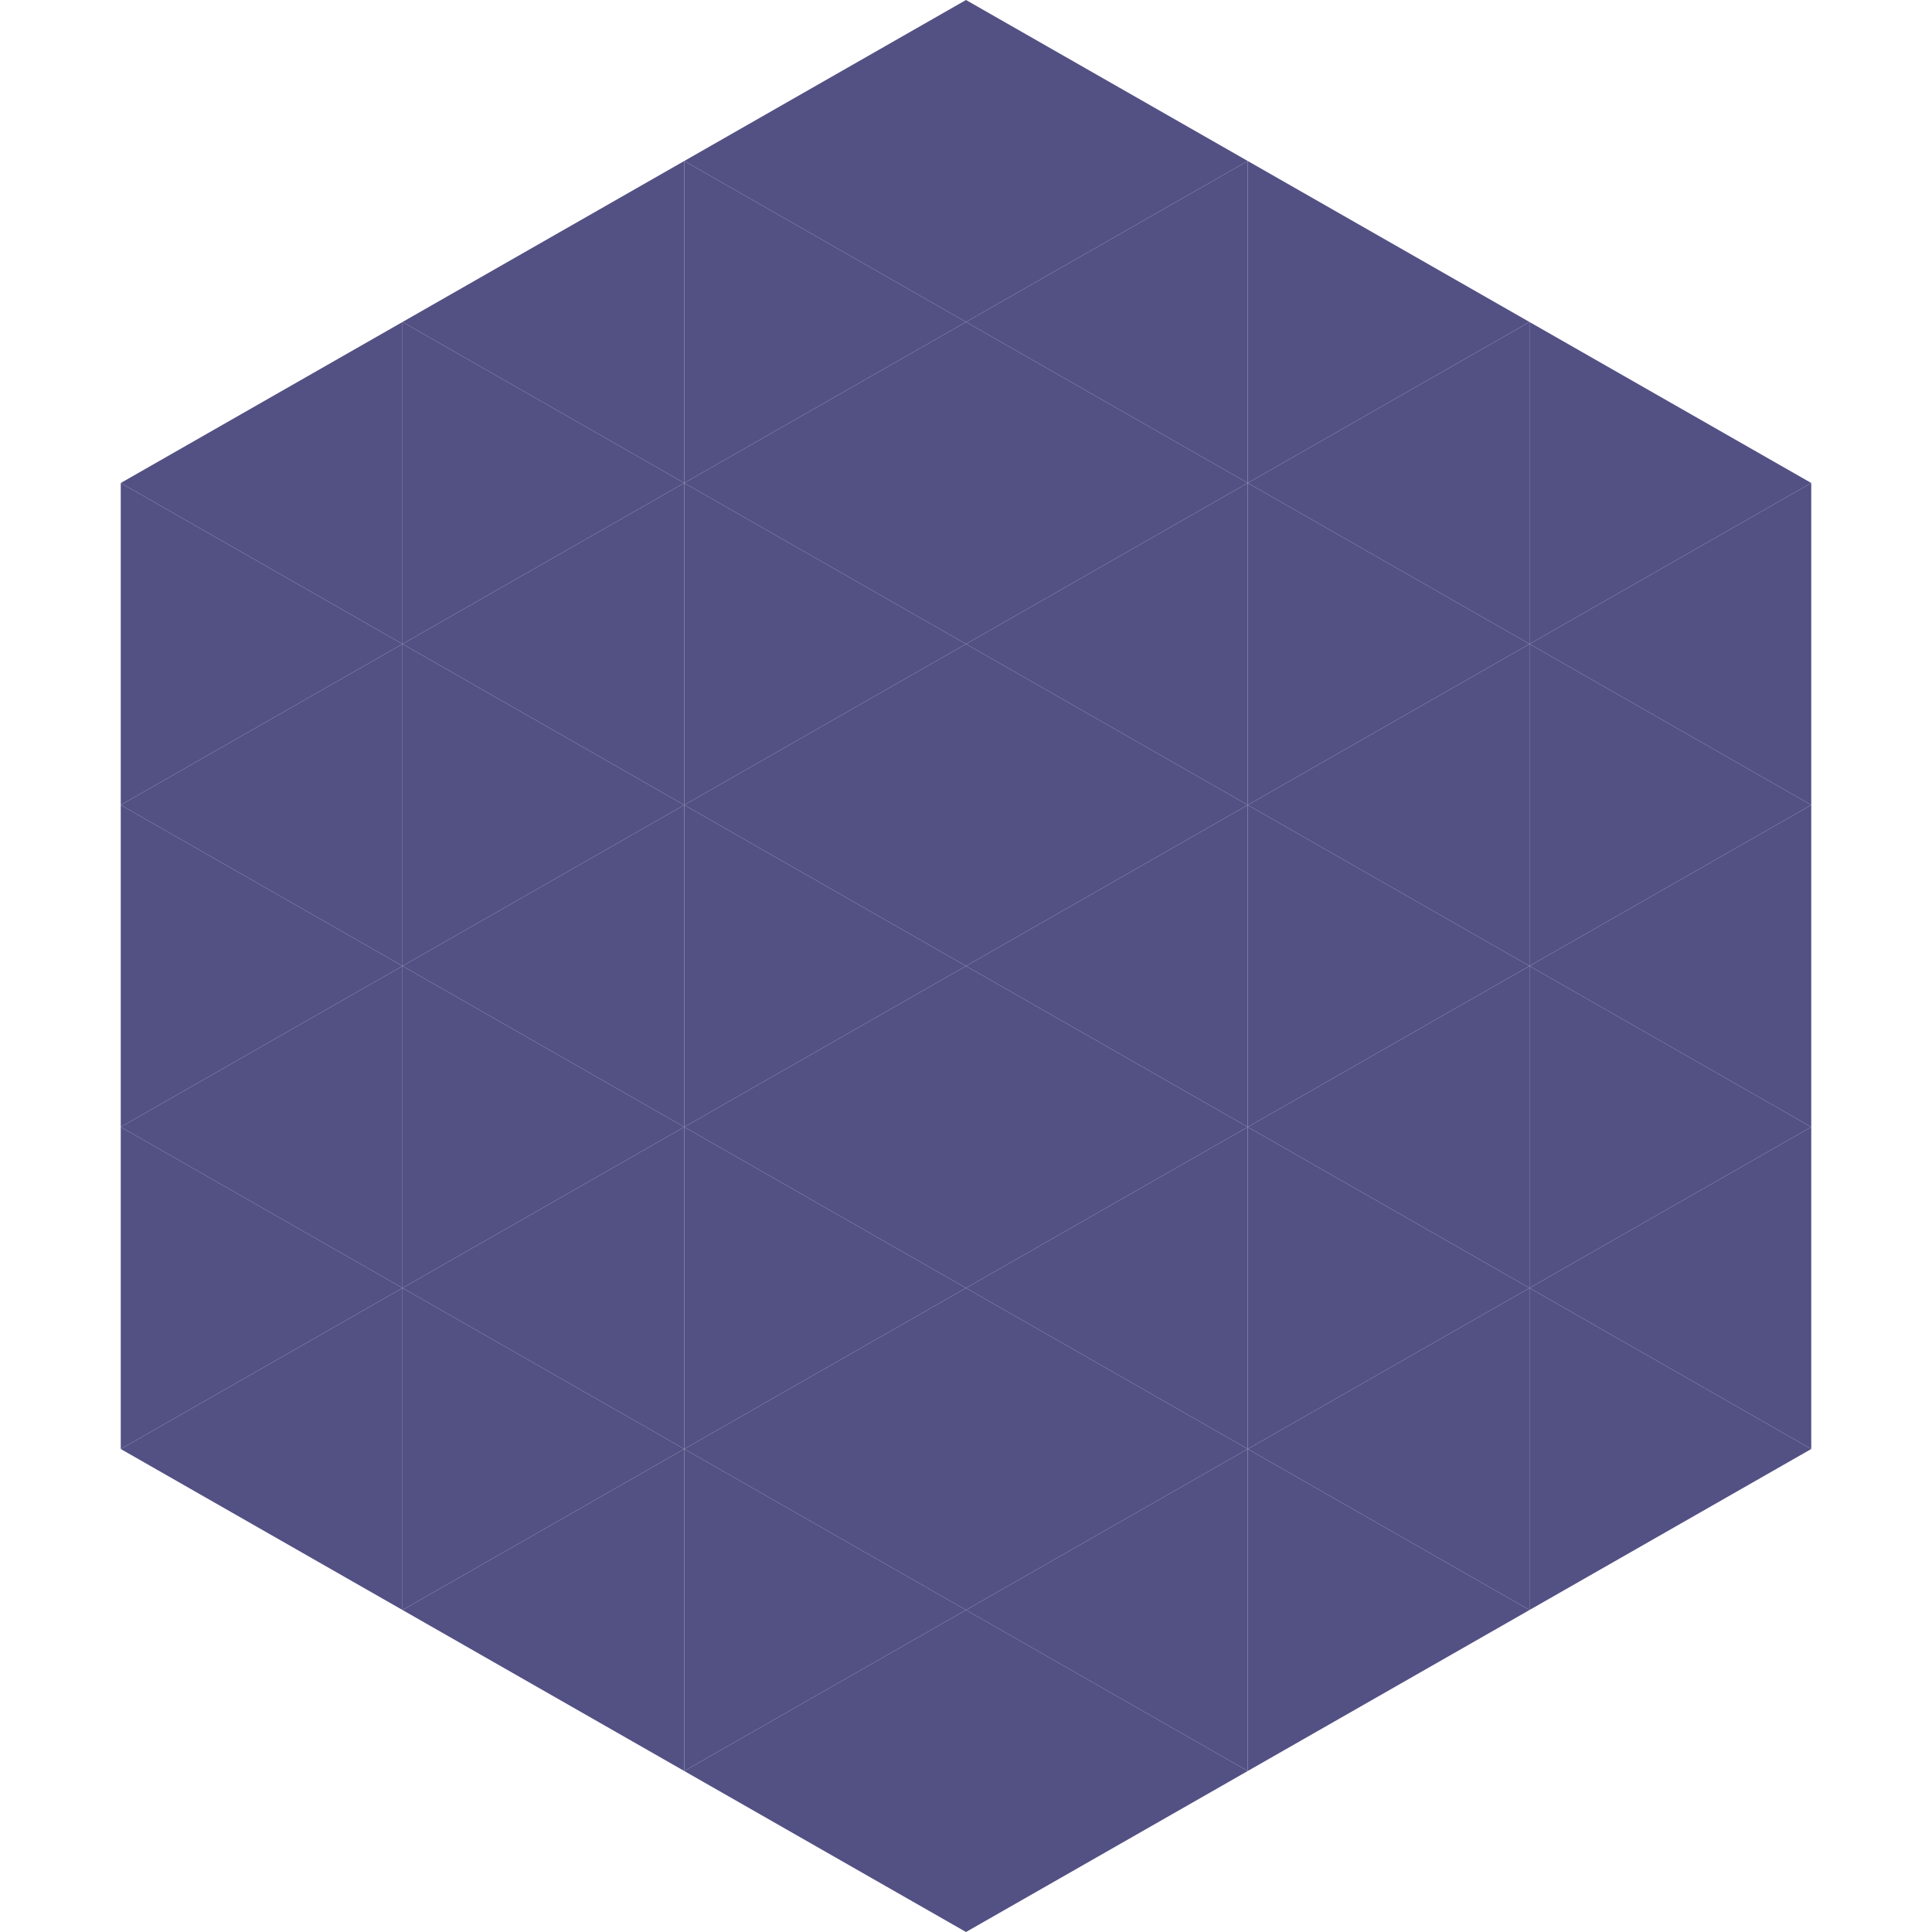
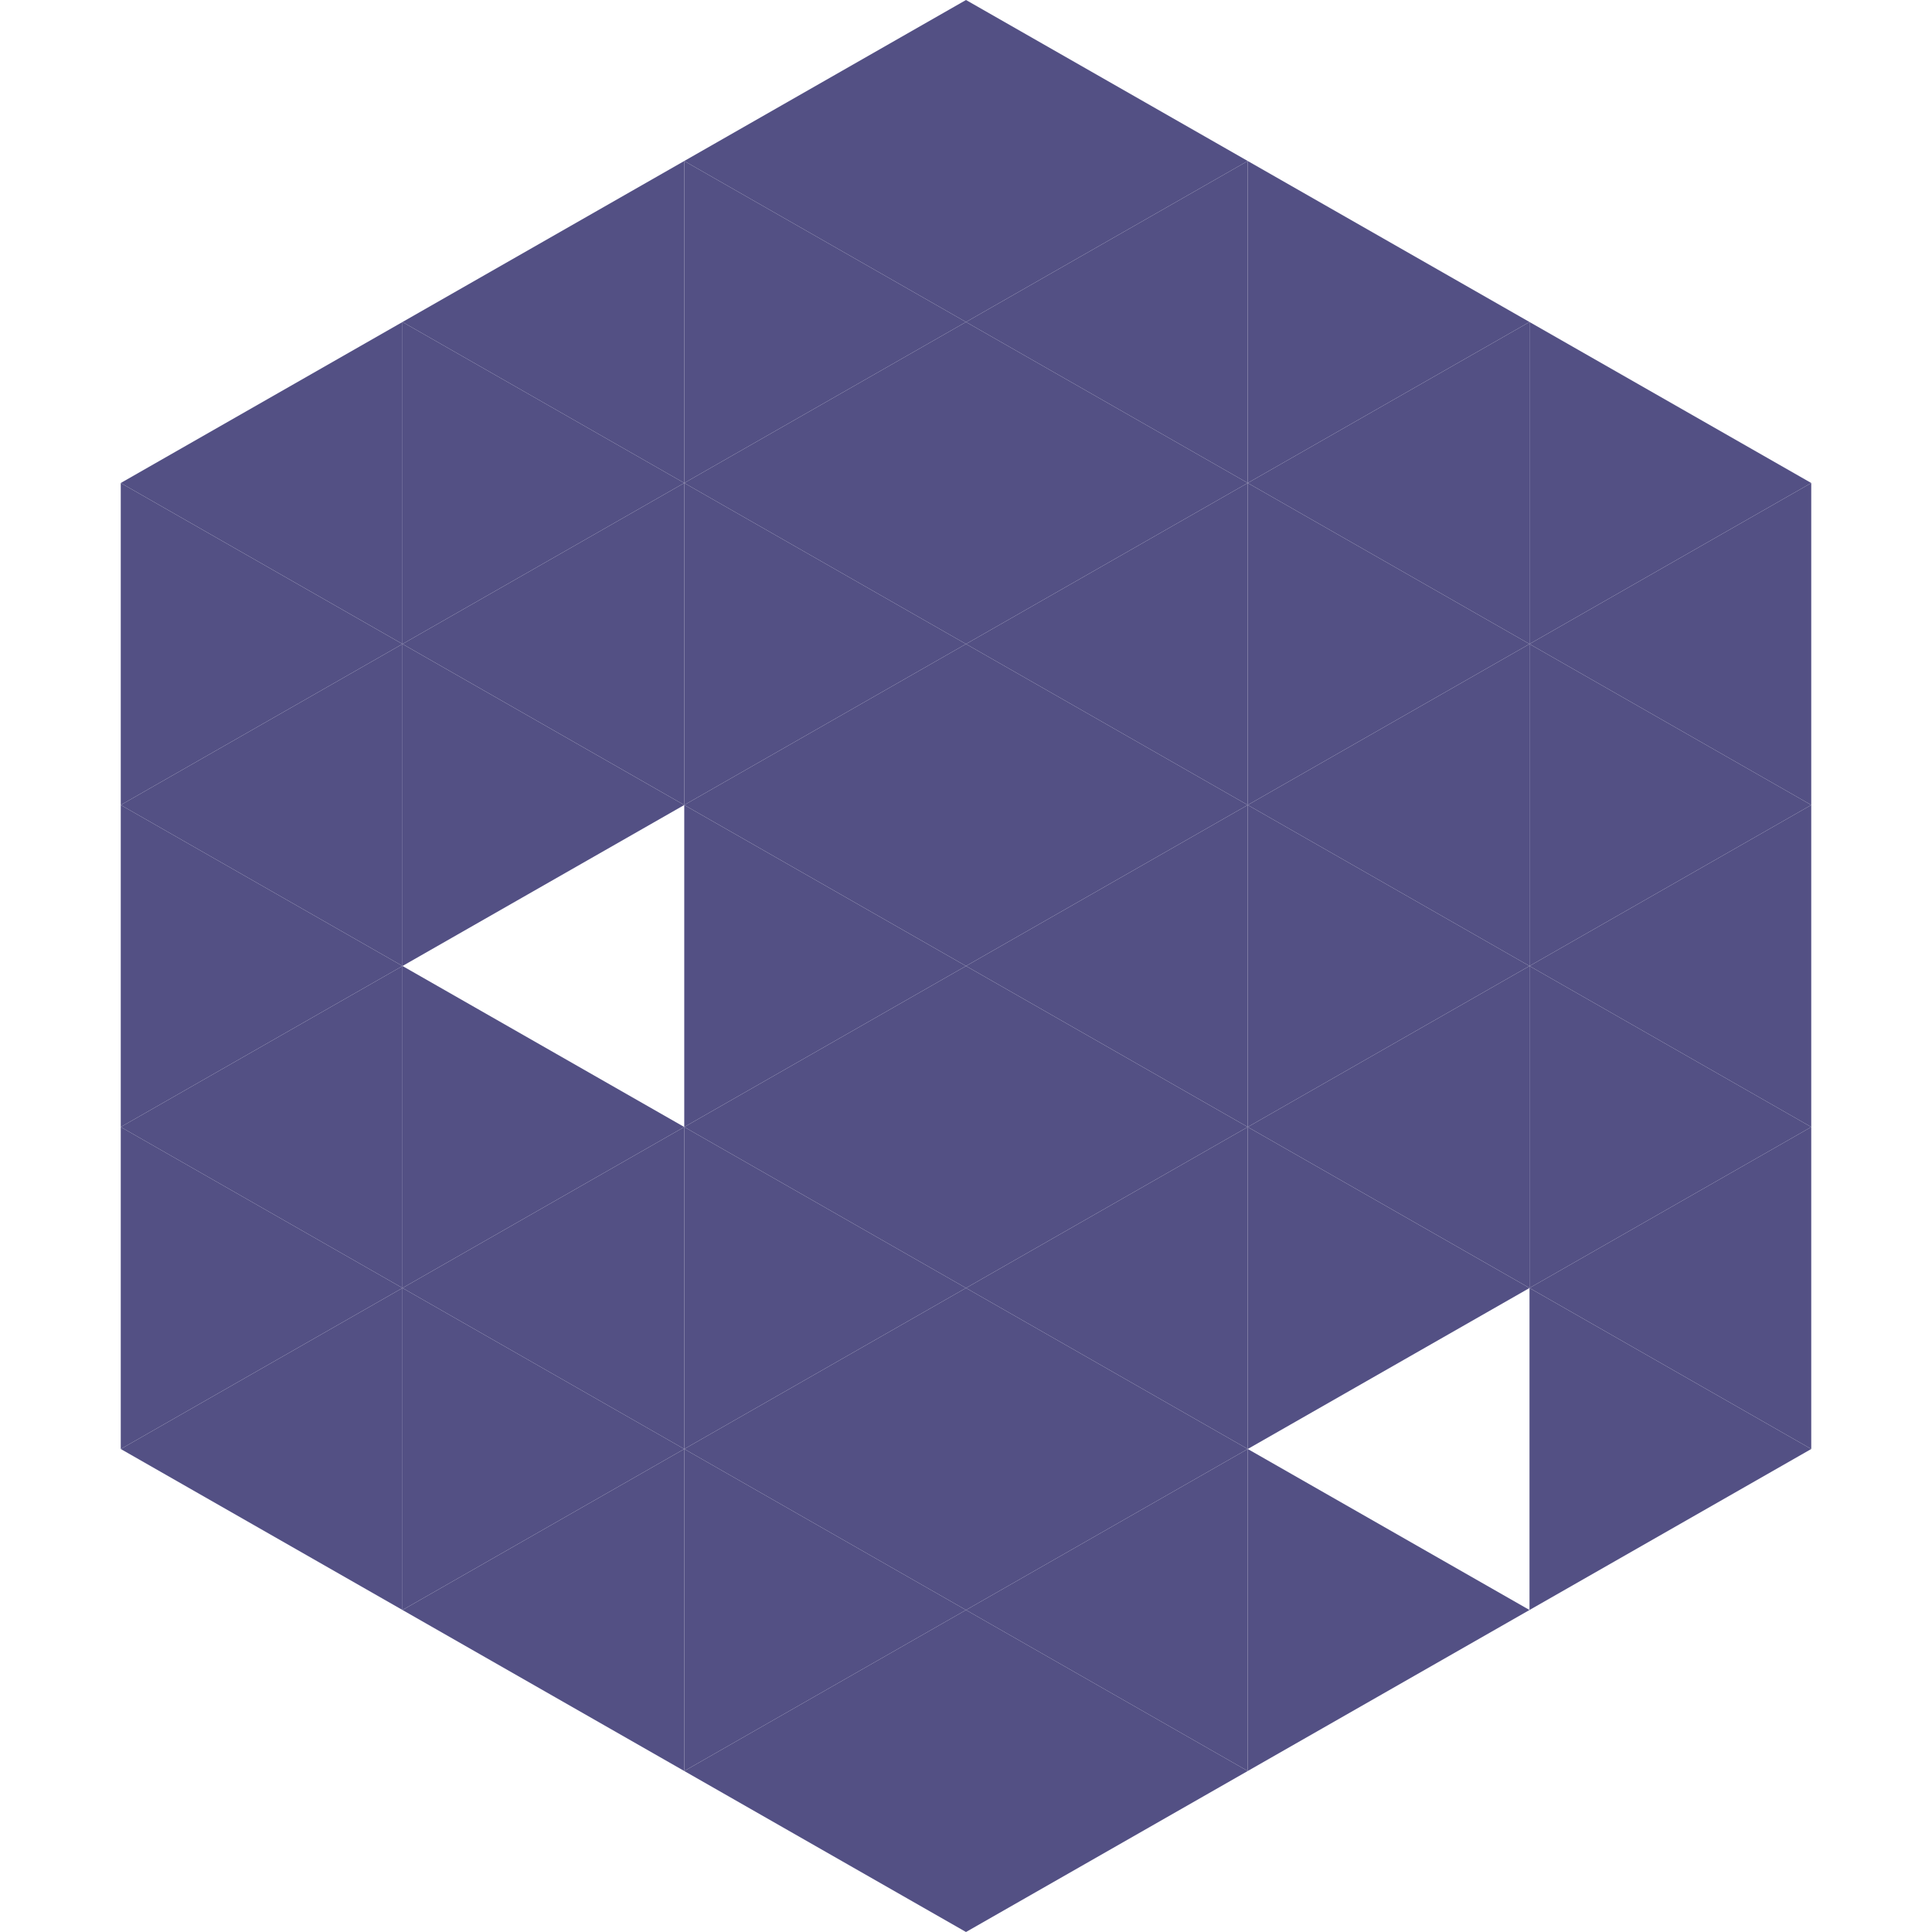
<svg xmlns="http://www.w3.org/2000/svg" width="240" height="240">
  <polygon points="50,40 15,60 50,80" style="fill:rgb(83,80,132)" />
  <polygon points="190,40 225,60 190,80" style="fill:rgb(83,80,132)" />
  <polygon points="15,60 50,80 15,100" style="fill:rgb(83,80,132)" />
  <polygon points="225,60 190,80 225,100" style="fill:rgb(83,80,132)" />
  <polygon points="50,80 15,100 50,120" style="fill:rgb(83,80,132)" />
  <polygon points="190,80 225,100 190,120" style="fill:rgb(83,80,132)" />
  <polygon points="15,100 50,120 15,140" style="fill:rgb(83,80,132)" />
  <polygon points="225,100 190,120 225,140" style="fill:rgb(83,80,132)" />
  <polygon points="50,120 15,140 50,160" style="fill:rgb(83,80,132)" />
  <polygon points="190,120 225,140 190,160" style="fill:rgb(83,80,132)" />
  <polygon points="15,140 50,160 15,180" style="fill:rgb(83,80,132)" />
  <polygon points="225,140 190,160 225,180" style="fill:rgb(83,80,132)" />
  <polygon points="50,160 15,180 50,200" style="fill:rgb(83,80,132)" />
  <polygon points="190,160 225,180 190,200" style="fill:rgb(83,80,132)" />
  <polygon points="15,180 50,200 15,220" style="fill:rgb(255,255,255); fill-opacity:0" />
  <polygon points="225,180 190,200 225,220" style="fill:rgb(255,255,255); fill-opacity:0" />
  <polygon points="50,0 85,20 50,40" style="fill:rgb(255,255,255); fill-opacity:0" />
  <polygon points="190,0 155,20 190,40" style="fill:rgb(255,255,255); fill-opacity:0" />
  <polygon points="85,20 50,40 85,60" style="fill:rgb(83,80,132)" />
  <polygon points="155,20 190,40 155,60" style="fill:rgb(83,80,132)" />
  <polygon points="50,40 85,60 50,80" style="fill:rgb(83,80,132)" />
  <polygon points="190,40 155,60 190,80" style="fill:rgb(83,80,132)" />
  <polygon points="85,60 50,80 85,100" style="fill:rgb(83,80,132)" />
  <polygon points="155,60 190,80 155,100" style="fill:rgb(83,80,132)" />
  <polygon points="50,80 85,100 50,120" style="fill:rgb(83,80,132)" />
  <polygon points="190,80 155,100 190,120" style="fill:rgb(83,80,132)" />
-   <polygon points="85,100 50,120 85,140" style="fill:rgb(83,80,132)" />
  <polygon points="155,100 190,120 155,140" style="fill:rgb(83,80,132)" />
  <polygon points="50,120 85,140 50,160" style="fill:rgb(83,80,132)" />
  <polygon points="190,120 155,140 190,160" style="fill:rgb(83,80,132)" />
  <polygon points="85,140 50,160 85,180" style="fill:rgb(83,80,132)" />
  <polygon points="155,140 190,160 155,180" style="fill:rgb(83,80,132)" />
  <polygon points="50,160 85,180 50,200" style="fill:rgb(83,80,132)" />
-   <polygon points="190,160 155,180 190,200" style="fill:rgb(83,80,132)" />
  <polygon points="85,180 50,200 85,220" style="fill:rgb(83,80,132)" />
  <polygon points="155,180 190,200 155,220" style="fill:rgb(83,80,132)" />
  <polygon points="120,0 85,20 120,40" style="fill:rgb(83,80,132)" />
  <polygon points="120,0 155,20 120,40" style="fill:rgb(83,80,132)" />
  <polygon points="85,20 120,40 85,60" style="fill:rgb(83,80,132)" />
  <polygon points="155,20 120,40 155,60" style="fill:rgb(83,80,132)" />
  <polygon points="120,40 85,60 120,80" style="fill:rgb(83,80,132)" />
  <polygon points="120,40 155,60 120,80" style="fill:rgb(83,80,132)" />
  <polygon points="85,60 120,80 85,100" style="fill:rgb(83,80,132)" />
  <polygon points="155,60 120,80 155,100" style="fill:rgb(83,80,132)" />
  <polygon points="120,80 85,100 120,120" style="fill:rgb(83,80,132)" />
  <polygon points="120,80 155,100 120,120" style="fill:rgb(83,80,132)" />
  <polygon points="85,100 120,120 85,140" style="fill:rgb(83,80,132)" />
  <polygon points="155,100 120,120 155,140" style="fill:rgb(83,80,132)" />
  <polygon points="120,120 85,140 120,160" style="fill:rgb(83,80,132)" />
  <polygon points="120,120 155,140 120,160" style="fill:rgb(83,80,132)" />
  <polygon points="85,140 120,160 85,180" style="fill:rgb(83,80,132)" />
  <polygon points="155,140 120,160 155,180" style="fill:rgb(83,80,132)" />
  <polygon points="120,160 85,180 120,200" style="fill:rgb(83,80,132)" />
  <polygon points="120,160 155,180 120,200" style="fill:rgb(83,80,132)" />
  <polygon points="85,180 120,200 85,220" style="fill:rgb(83,80,132)" />
  <polygon points="155,180 120,200 155,220" style="fill:rgb(83,80,132)" />
  <polygon points="120,200 85,220 120,240" style="fill:rgb(83,80,132)" />
  <polygon points="120,200 155,220 120,240" style="fill:rgb(83,80,132)" />
  <polygon points="85,220 120,240 85,260" style="fill:rgb(255,255,255); fill-opacity:0" />
  <polygon points="155,220 120,240 155,260" style="fill:rgb(255,255,255); fill-opacity:0" />
</svg>